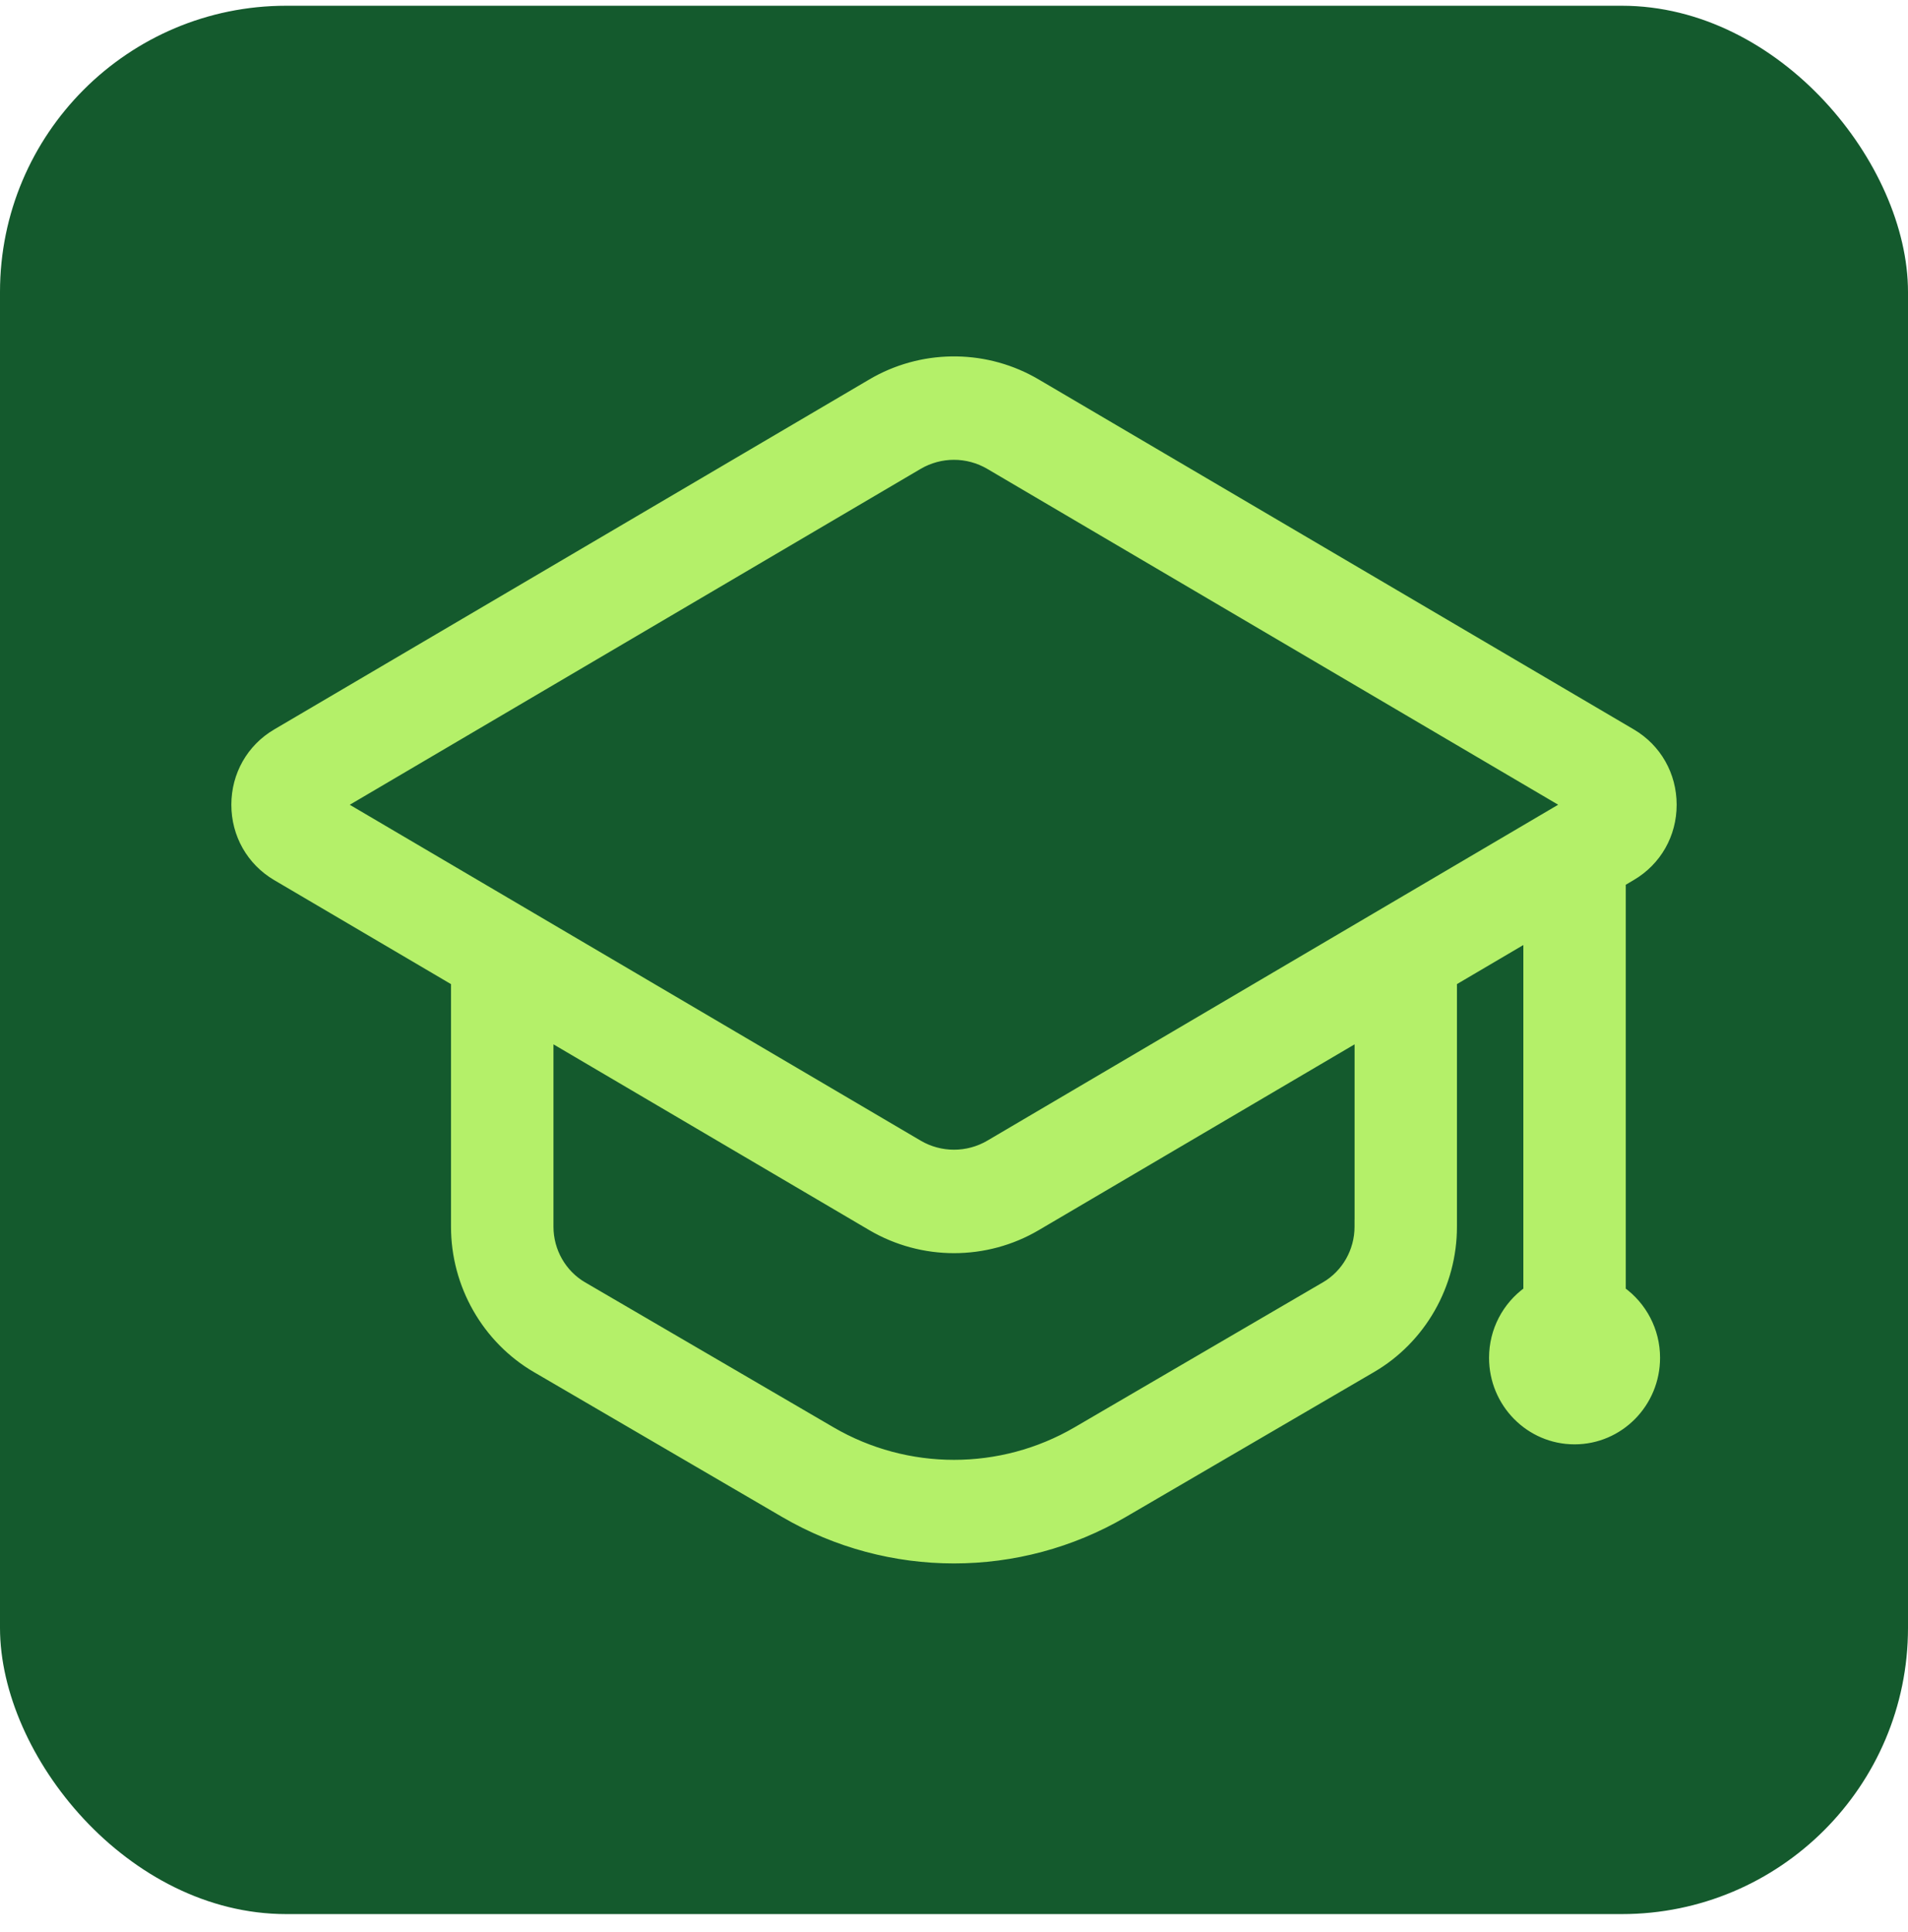
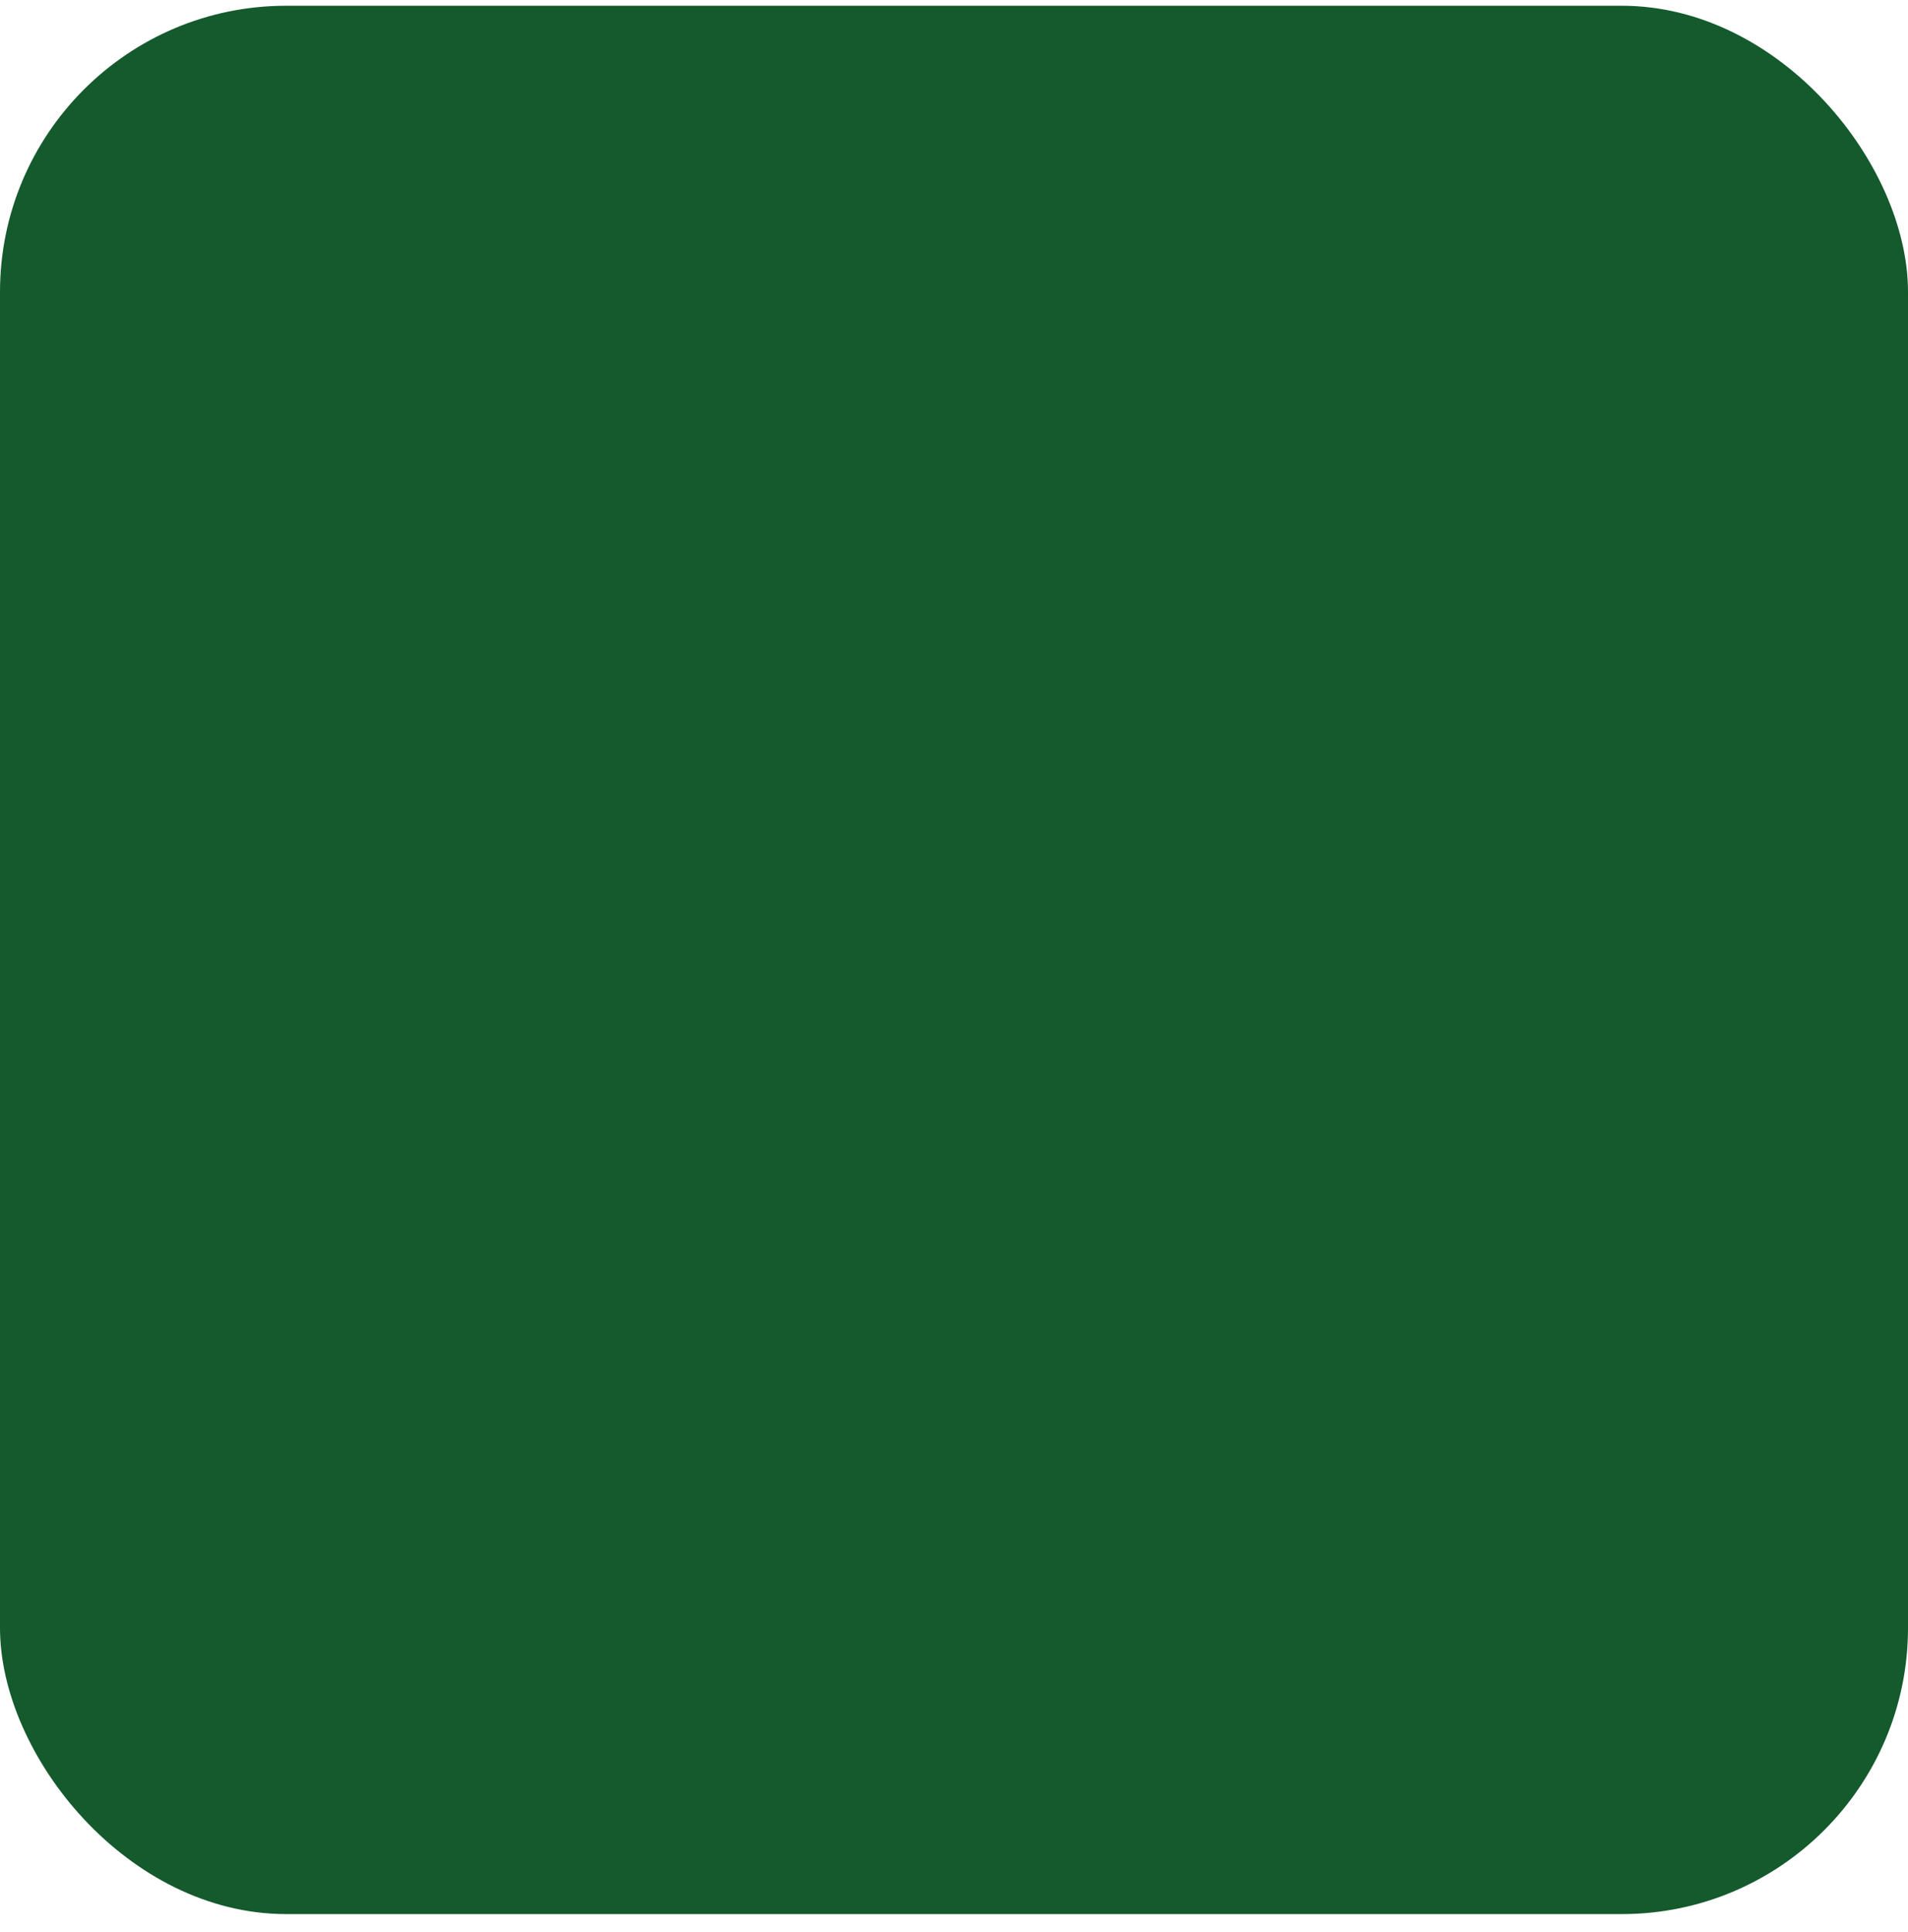
<svg xmlns="http://www.w3.org/2000/svg" width="80" height="81" viewBox="0 0 80 81">
  <rect y="0.241" width="80" height="80" rx="12" fill="#145A2D" />
-   <path d="M36.722 15.924C38.831 14.777 41.402 14.813 43.481 16.04L68.429 30.709C69.507 31.343 70.15 32.477 70.15 33.737C70.15 34.996 69.506 36.127 68.428 36.761L68.016 37.005V54.096C68.886 54.728 69.454 55.758 69.454 56.922C69.454 58.84 67.917 60.399 66.019 60.399C64.12 60.399 62.584 58.84 62.584 56.922C62.584 55.756 63.152 54.726 64.022 54.096V39.354L60.938 41.169V51.428C60.938 53.882 59.634 56.167 57.533 57.391L47.123 63.467C44.925 64.75 42.463 65.391 39.999 65.391C37.535 65.391 35.071 64.748 32.875 63.467L22.463 57.391H22.462C20.364 56.165 19.06 53.882 19.06 51.428V41.17L11.569 36.764C10.493 36.128 9.85 34.996 9.85 33.737C9.85 32.477 10.493 31.345 11.569 30.711L36.519 16.04L36.722 15.924ZM43.483 51.437C42.409 52.07 41.205 52.384 40.001 52.384C38.797 52.384 37.593 52.068 36.519 51.437L23.056 43.518V51.426C23.056 52.441 23.594 53.385 24.46 53.889H24.461L34.873 59.965C38.034 61.81 41.967 61.81 45.13 59.965L55.539 53.889H55.54C56.408 53.385 56.944 52.441 56.944 51.426V51.276H56.946V43.518L43.483 51.437ZM41.473 19.528C40.563 18.992 39.433 18.992 38.523 19.528L14.369 33.737L38.525 47.946C39.435 48.481 40.565 48.481 41.475 47.946L65.628 33.735L41.473 19.528Z" fill="#B4F069" stroke="#B4F069" stroke-width="0.3" />
</svg>